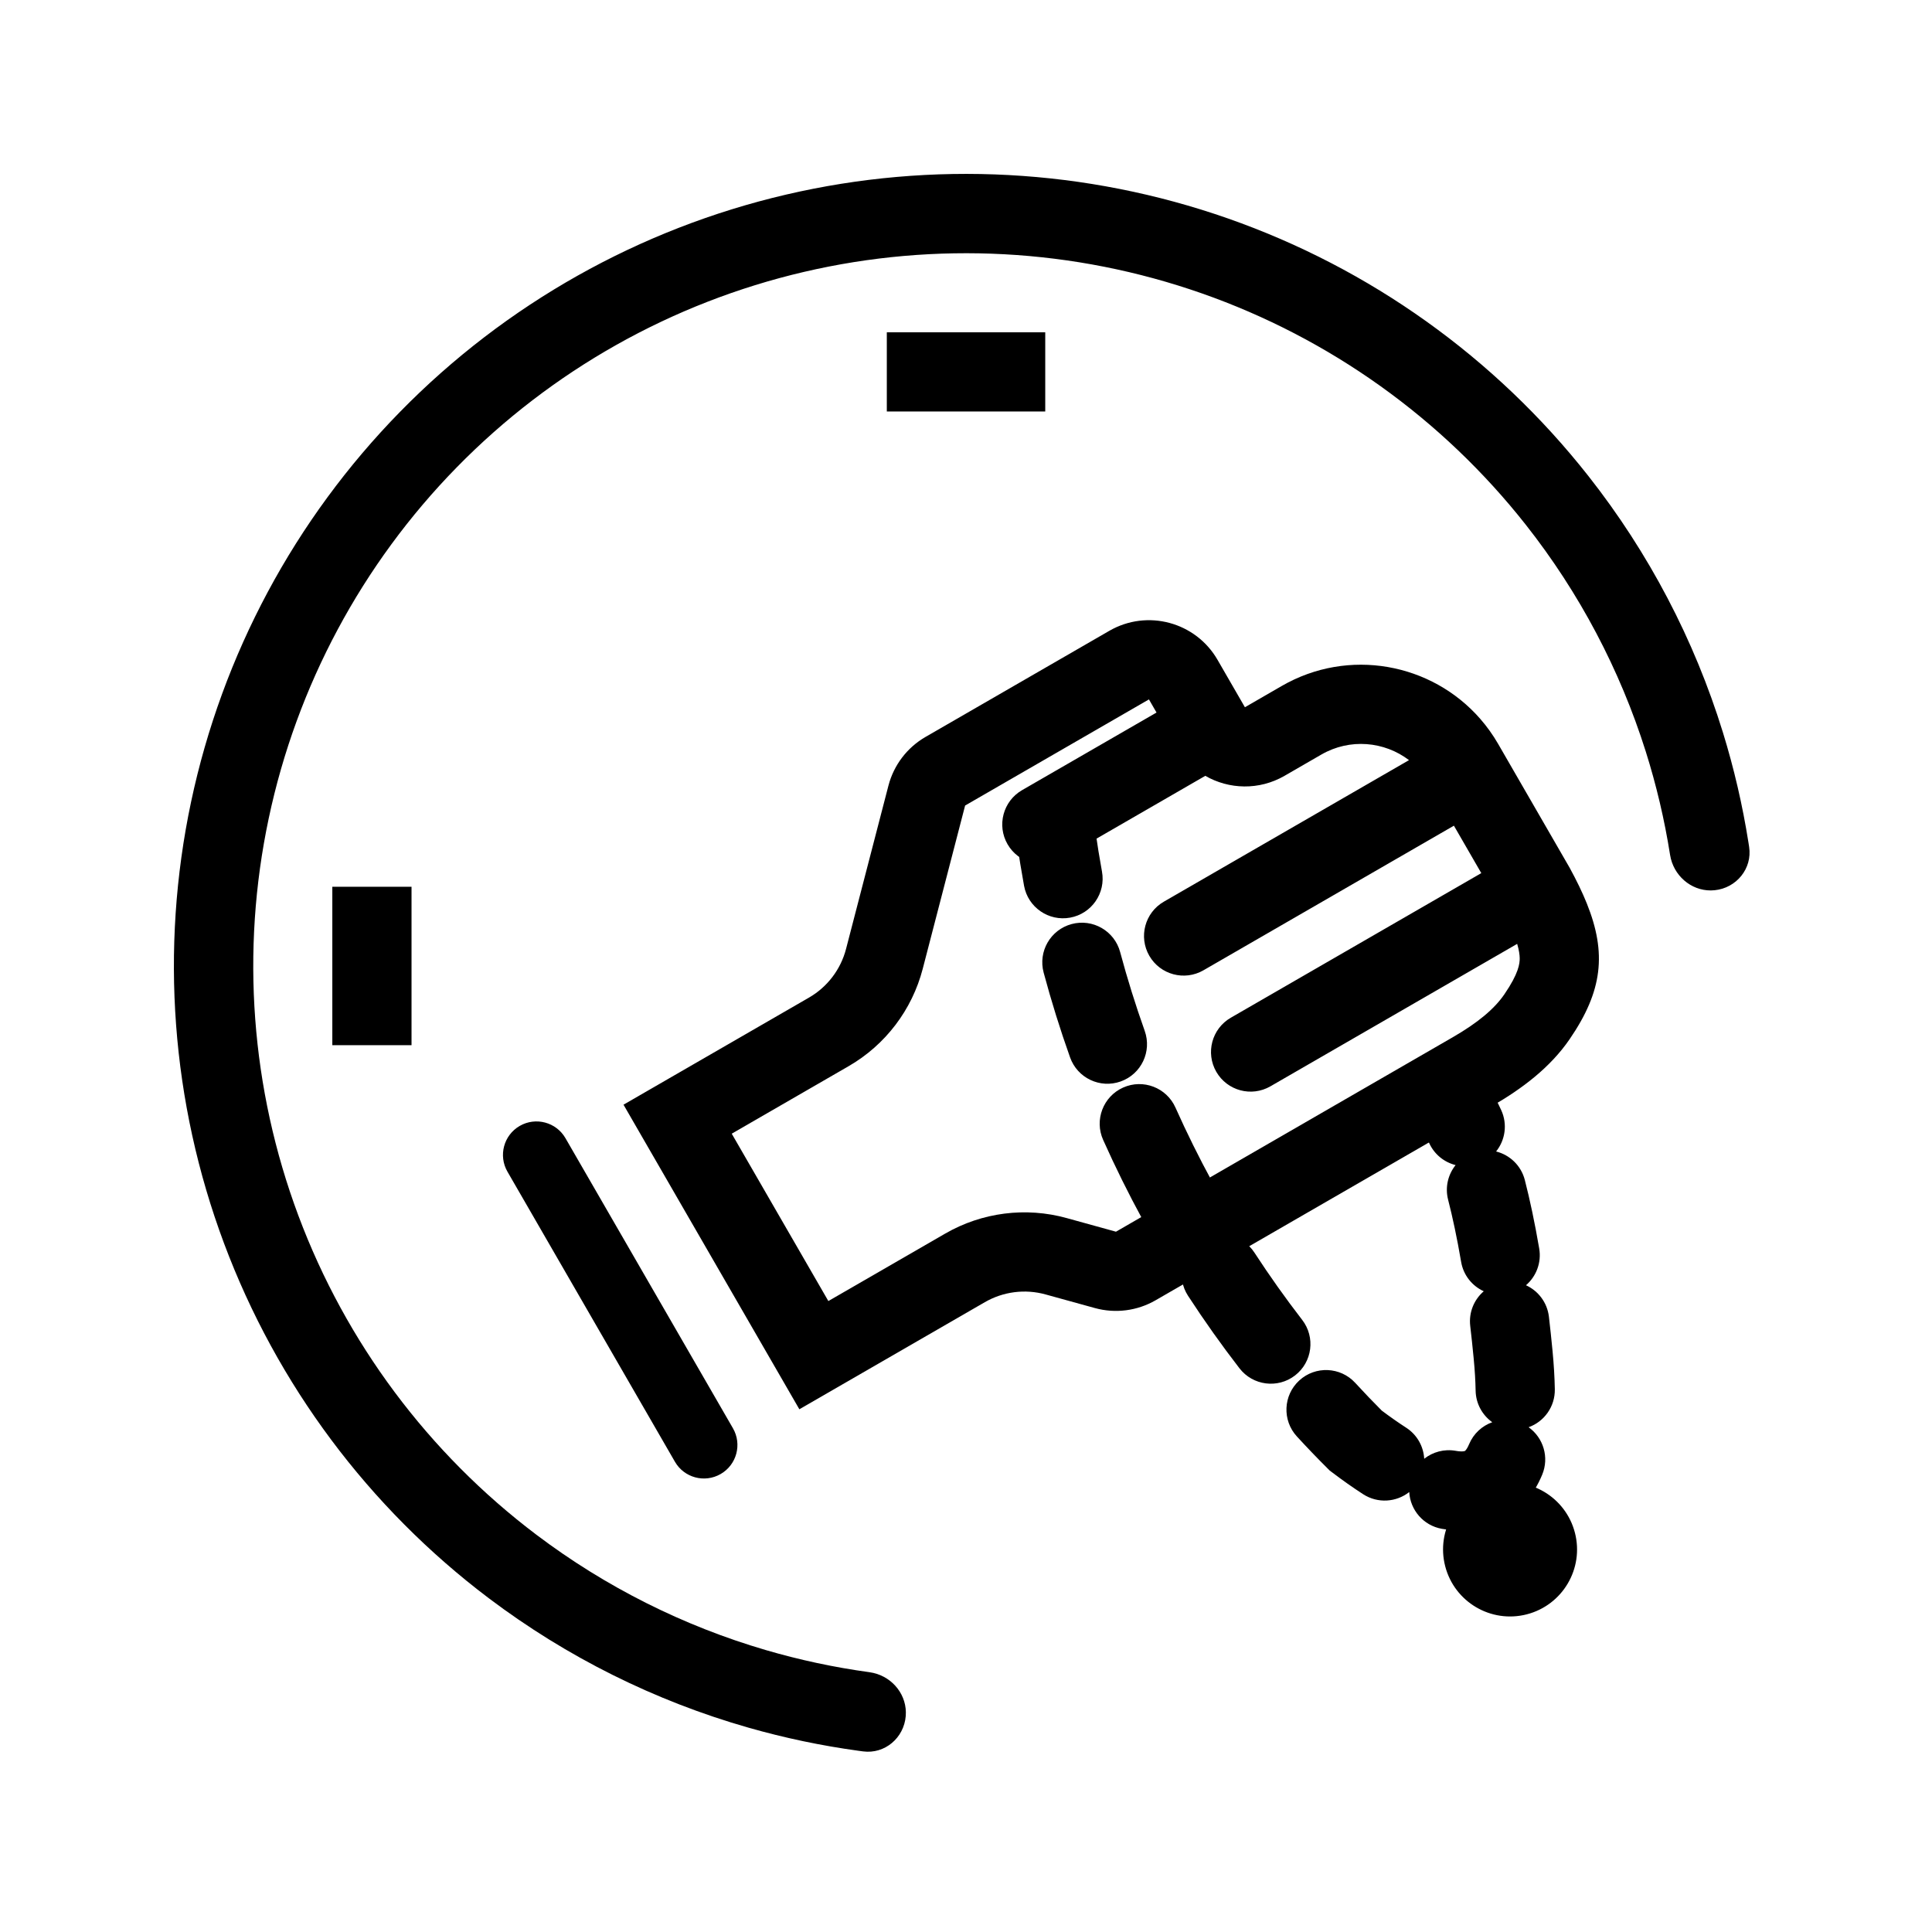
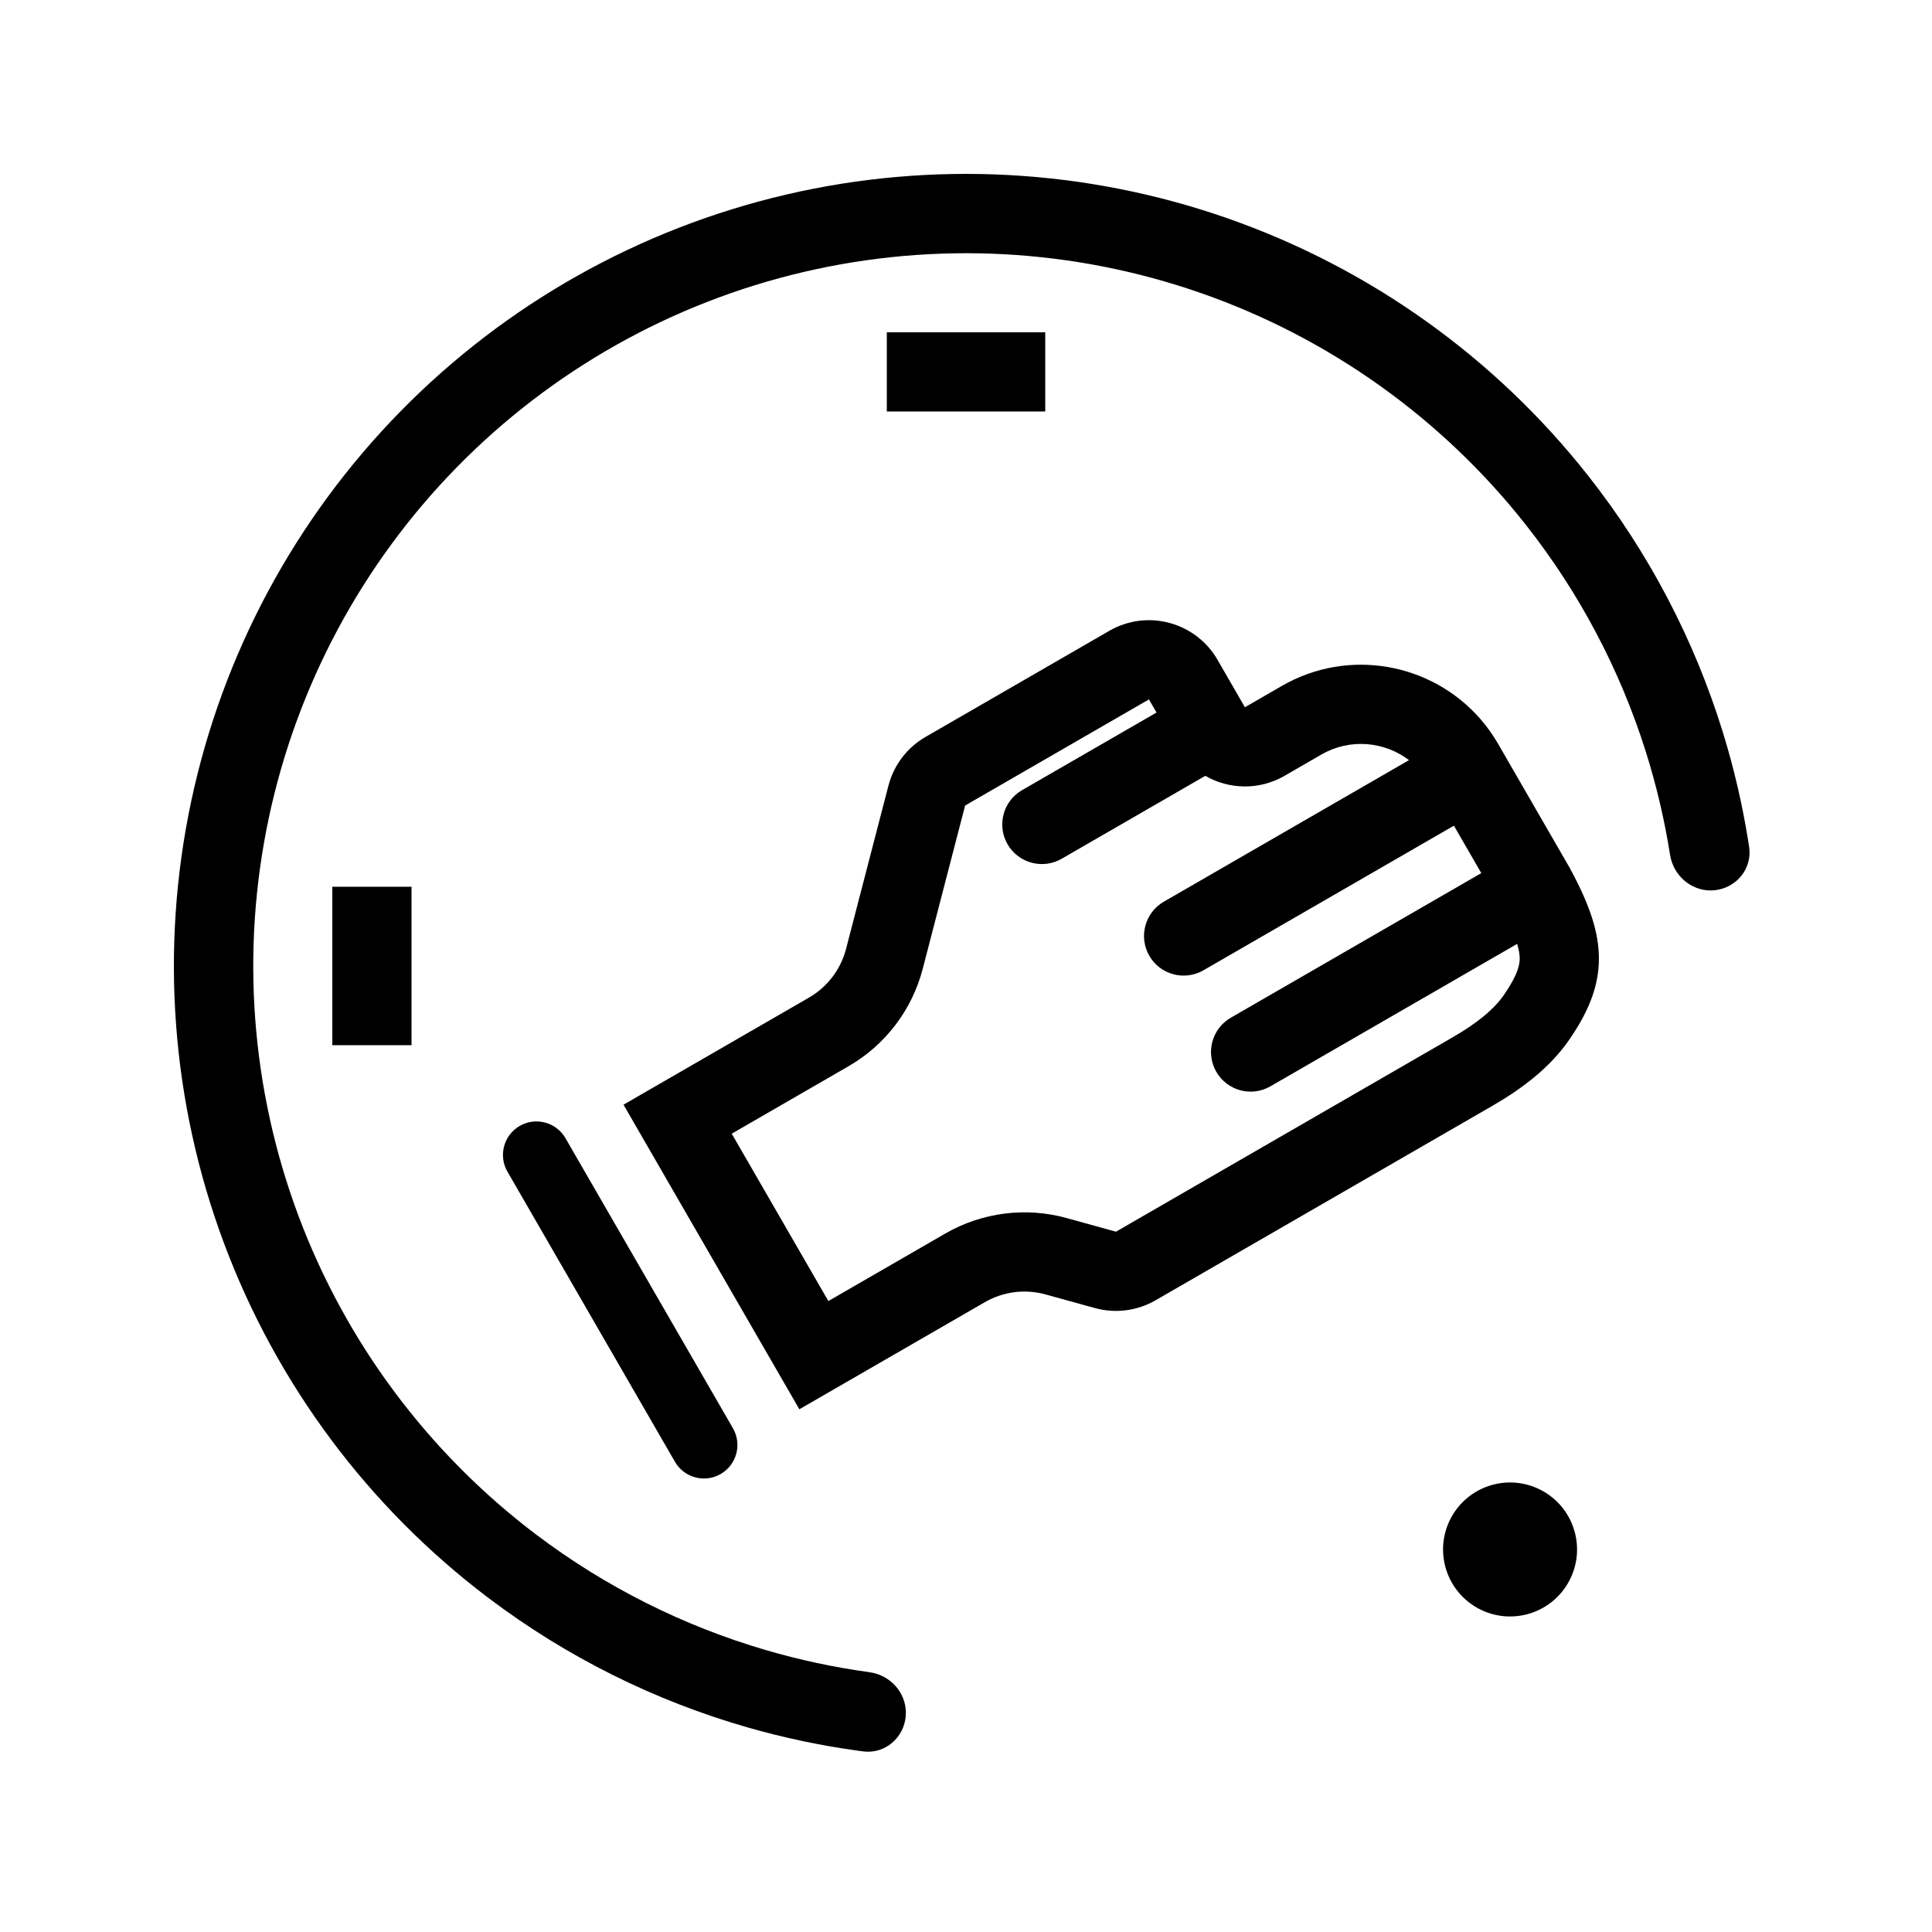
<svg xmlns="http://www.w3.org/2000/svg" fill="#000000" width="800px" height="800px" version="1.1" viewBox="144 144 512 512">
  <g>
    <path d="m286.2 550.76c18.309 13.82 38.887 24.121 60.695 30.512 8.992 2.633 18.191 4.602 27.527 5.879 0.352 0.047 0.695 0.109 1.035 0.191 5.227 1.211 9.008 5.984 8.574 11.422-0.465 5.785-5.539 10.129-11.297 9.375l-1.16-0.156c-9.922-1.355-19.707-3.418-29.281-6.152-24.723-7.07-48.051-18.656-68.762-34.289-31.848-24.039-56.184-56.656-70.156-94.031s-17.004-77.957-8.742-116.99c8.266-39.035 27.484-74.91 55.406-103.41 27.918-28.504 63.387-48.461 102.24-57.531 38.855-9.07 79.496-6.879 117.15 6.316 37.656 13.195 70.77 36.852 95.465 68.195 16.059 20.383 28.125 43.469 35.703 68.039 2.934 9.516 5.199 19.254 6.758 29.145l0.18 1.156c0.875 5.742-3.363 10.906-9.141 11.488-5.422 0.551-10.273-3.133-11.598-8.332-0.086-0.34-0.156-0.684-0.211-1.035-1.469-9.305-3.629-18.461-6.445-27.395-6.84-21.672-17.566-42.035-31.762-60.055-22.219-28.203-52.02-49.488-85.902-61.363-33.887-11.875-70.449-13.848-105.41-5.684-34.965 8.16-66.879 26.121-92.004 51.77-25.125 25.648-42.418 57.93-49.852 93.055-7.438 35.125-4.711 71.641 7.863 105.27 12.574 33.629 34.473 62.98 63.129 84.613zm134.8-318.7h-41.984v20.992h41.984zm-167.94 188.93v-41.984h-20.992v41.984z" fill-rule="evenodd" />
    <path d="m450.49 332.83-35.633 20.57c-5.019 2.898-6.742 9.32-3.844 14.336 2.898 5.019 9.32 6.742 14.34 3.844l38.062-21.977c6.281 3.621 14.27 3.883 20.996 0l9.766-5.641c7.555-4.359 16.691-3.492 23.223 1.48l-64.98 37.516c-5.016 2.898-6.738 9.32-3.84 14.34s9.32 6.738 14.336 3.844l66.383-38.328 7.258 12.57-66.383 38.324c-5.019 2.898-6.738 9.316-3.84 14.336 2.898 5.023 9.316 6.742 14.336 3.844l65.395-37.754c0.508 1.719 0.656 2.922 0.672 3.793 0.016 1.414-0.254 4.016-4.082 9.598-2.629 3.84-7.027 7.523-13.629 11.336l-89.285 51.551-13.074-3.613c-10.84-2.996-22.43-1.516-32.172 4.109l-30.973 17.883-25.609-44.355 30.973-17.883c9.742-5.625 16.816-14.922 19.645-25.809l11.234-43.27 48.715-28.125zm-94.652 184.64-46.602-80.715 49.152-28.379c4.871-2.812 8.41-7.461 9.824-12.906l11.234-43.27c1.414-5.441 4.953-10.09 9.82-12.902l48.715-28.125c10.043-5.797 22.879-2.356 28.676 7.684l7.258 12.57 9.766-5.641c17.684-10.207 39.703-6.094 52.625 8.746 1.754 2.012 3.34 4.223 4.727 6.625l18.949 32.824c1.836 3.367 3.363 6.508 4.559 9.488 5.269 13.129 4.18 23.16-4.574 35.93-5.144 7.508-12.562 13.09-20.445 17.645l-89.285 51.547c-4.871 2.812-10.668 3.555-16.09 2.055l-13.07-3.609c-5.418-1.5-11.215-0.758-16.086 2.055z" fill-rule="evenodd" />
    <path d="m281.73 442.38c4.246-2.449 9.672-0.996 12.125 3.25l44.383 76.871c2.449 4.246 0.996 9.676-3.25 12.125-4.246 2.453-9.676 1-12.125-3.246l-44.383-76.875c-2.449-4.242-0.996-9.672 3.25-12.125z" />
-     <path d="m422.43 355.25c5.738-0.809 11.047 3.188 11.855 8.93 0.512 3.625 1.098 7.219 1.75 10.789 1.047 5.703-2.731 11.172-8.434 12.215-5.699 1.047-11.172-2.731-12.215-8.43-0.703-3.852-1.336-7.734-1.887-11.645-0.809-5.738 3.188-11.047 8.93-11.859zm5.559 33.637c5.598-1.504 11.359 1.816 12.859 7.414 1.906 7.106 4.09 14.074 6.512 20.891 1.945 5.461-0.906 11.465-6.367 13.406-5.461 1.945-11.465-0.906-13.41-6.367-2.609-7.332-4.953-14.832-7.008-22.484-1.504-5.598 1.816-11.359 7.414-12.859zm13.652 43.328c5.293-2.367 11.5 0.008 13.867 5.301 3.012 6.731 6.258 13.281 9.711 19.625 2.769 5.094 0.891 11.465-4.199 14.238-5.094 2.769-11.469 0.891-14.238-4.203-3.711-6.82-7.203-13.855-10.438-21.094-2.367-5.293 0.008-11.5 5.297-13.867zm77.508-3.328c3.504-4.617 10.09-5.519 14.707-2.016 3.394 2.578 5.969 6.941 7.984 11.332 1.711 3.734 1.051 7.949-1.355 10.949 3.613 0.91 6.625 3.719 7.613 7.578 1.336 5.195 2.621 11.215 3.809 18.145 0.641 3.769-0.809 7.41-3.508 9.73 3.231 1.477 5.633 4.555 6.078 8.336 0.336 2.891 0.656 5.894 0.957 9.023 0.348 3.629 0.551 7.027 0.609 10.195 0.086 4.621-2.824 8.598-6.945 10.074 3.906 2.781 5.519 7.988 3.59 12.598-2.242 5.367-5.871 9.883-11.164 12.504-5.164 2.559-10.625 2.68-15.434 1.816-4.883-0.875-8.367-4.996-8.629-9.742-3.426 2.707-8.328 3.082-12.203 0.582-2.781-1.797-5.57-3.773-8.324-5.863l-0.562-0.426-0.496-0.496c-2.766-2.754-5.5-5.602-8.191-8.531-3.922-4.269-3.637-10.91 0.633-14.832s10.91-3.637 14.832 0.633c2.316 2.523 4.664 4.977 7.035 7.352 2.215 1.664 4.375 3.18 6.457 4.523 2.934 1.895 4.606 5 4.789 8.238 2.277-1.801 5.285-2.652 8.363-2.102 0.926 0.168 1.551 0.172 1.93 0.137 0.184-0.016 0.305-0.043 0.375-0.062 0.066-0.016 0.098-0.031 0.105-0.035 0.008-0.004 0.02-0.012 0.043-0.031 0.023-0.016 0.082-0.066 0.172-0.168 0.176-0.203 0.516-0.668 0.902-1.59 1.184-2.832 3.461-4.871 6.141-5.832-2.613-1.867-4.34-4.902-4.406-8.355-0.047-2.555-0.211-5.41-0.52-8.582-0.285-2.984-0.59-5.848-0.91-8.586-0.422-3.602 1.031-6.988 3.586-9.184-3.055-1.395-5.391-4.227-5.996-7.785-1.102-6.438-2.273-11.891-3.449-16.469-0.855-3.328-0.016-6.691 1.984-9.18-2.984-0.75-5.609-2.797-6.988-5.805-0.773-1.688-1.406-2.777-1.828-3.406-0.102-0.152-0.184-0.266-0.242-0.34-4.203-3.582-4.926-9.871-1.543-14.328zm-57.242 43.988c4.859-3.16 11.363-1.785 14.523 3.07 4.039 6.203 8.273 12.156 12.66 17.836 3.543 4.59 2.699 11.18-1.887 14.723-4.59 3.547-11.18 2.699-14.727-1.887-4.734-6.129-9.293-12.543-13.637-19.219-3.164-4.856-1.789-11.359 3.066-14.523z" fill-rule="evenodd" />
    <path d="m561.37 550.19c2.453 9.492-3.258 19.176-12.75 21.625-9.496 2.449-19.176-3.262-21.629-12.754-2.449-9.492 3.262-19.176 12.758-21.625 9.492-2.449 19.172 3.262 21.621 12.754z" />
  </g>
</svg>